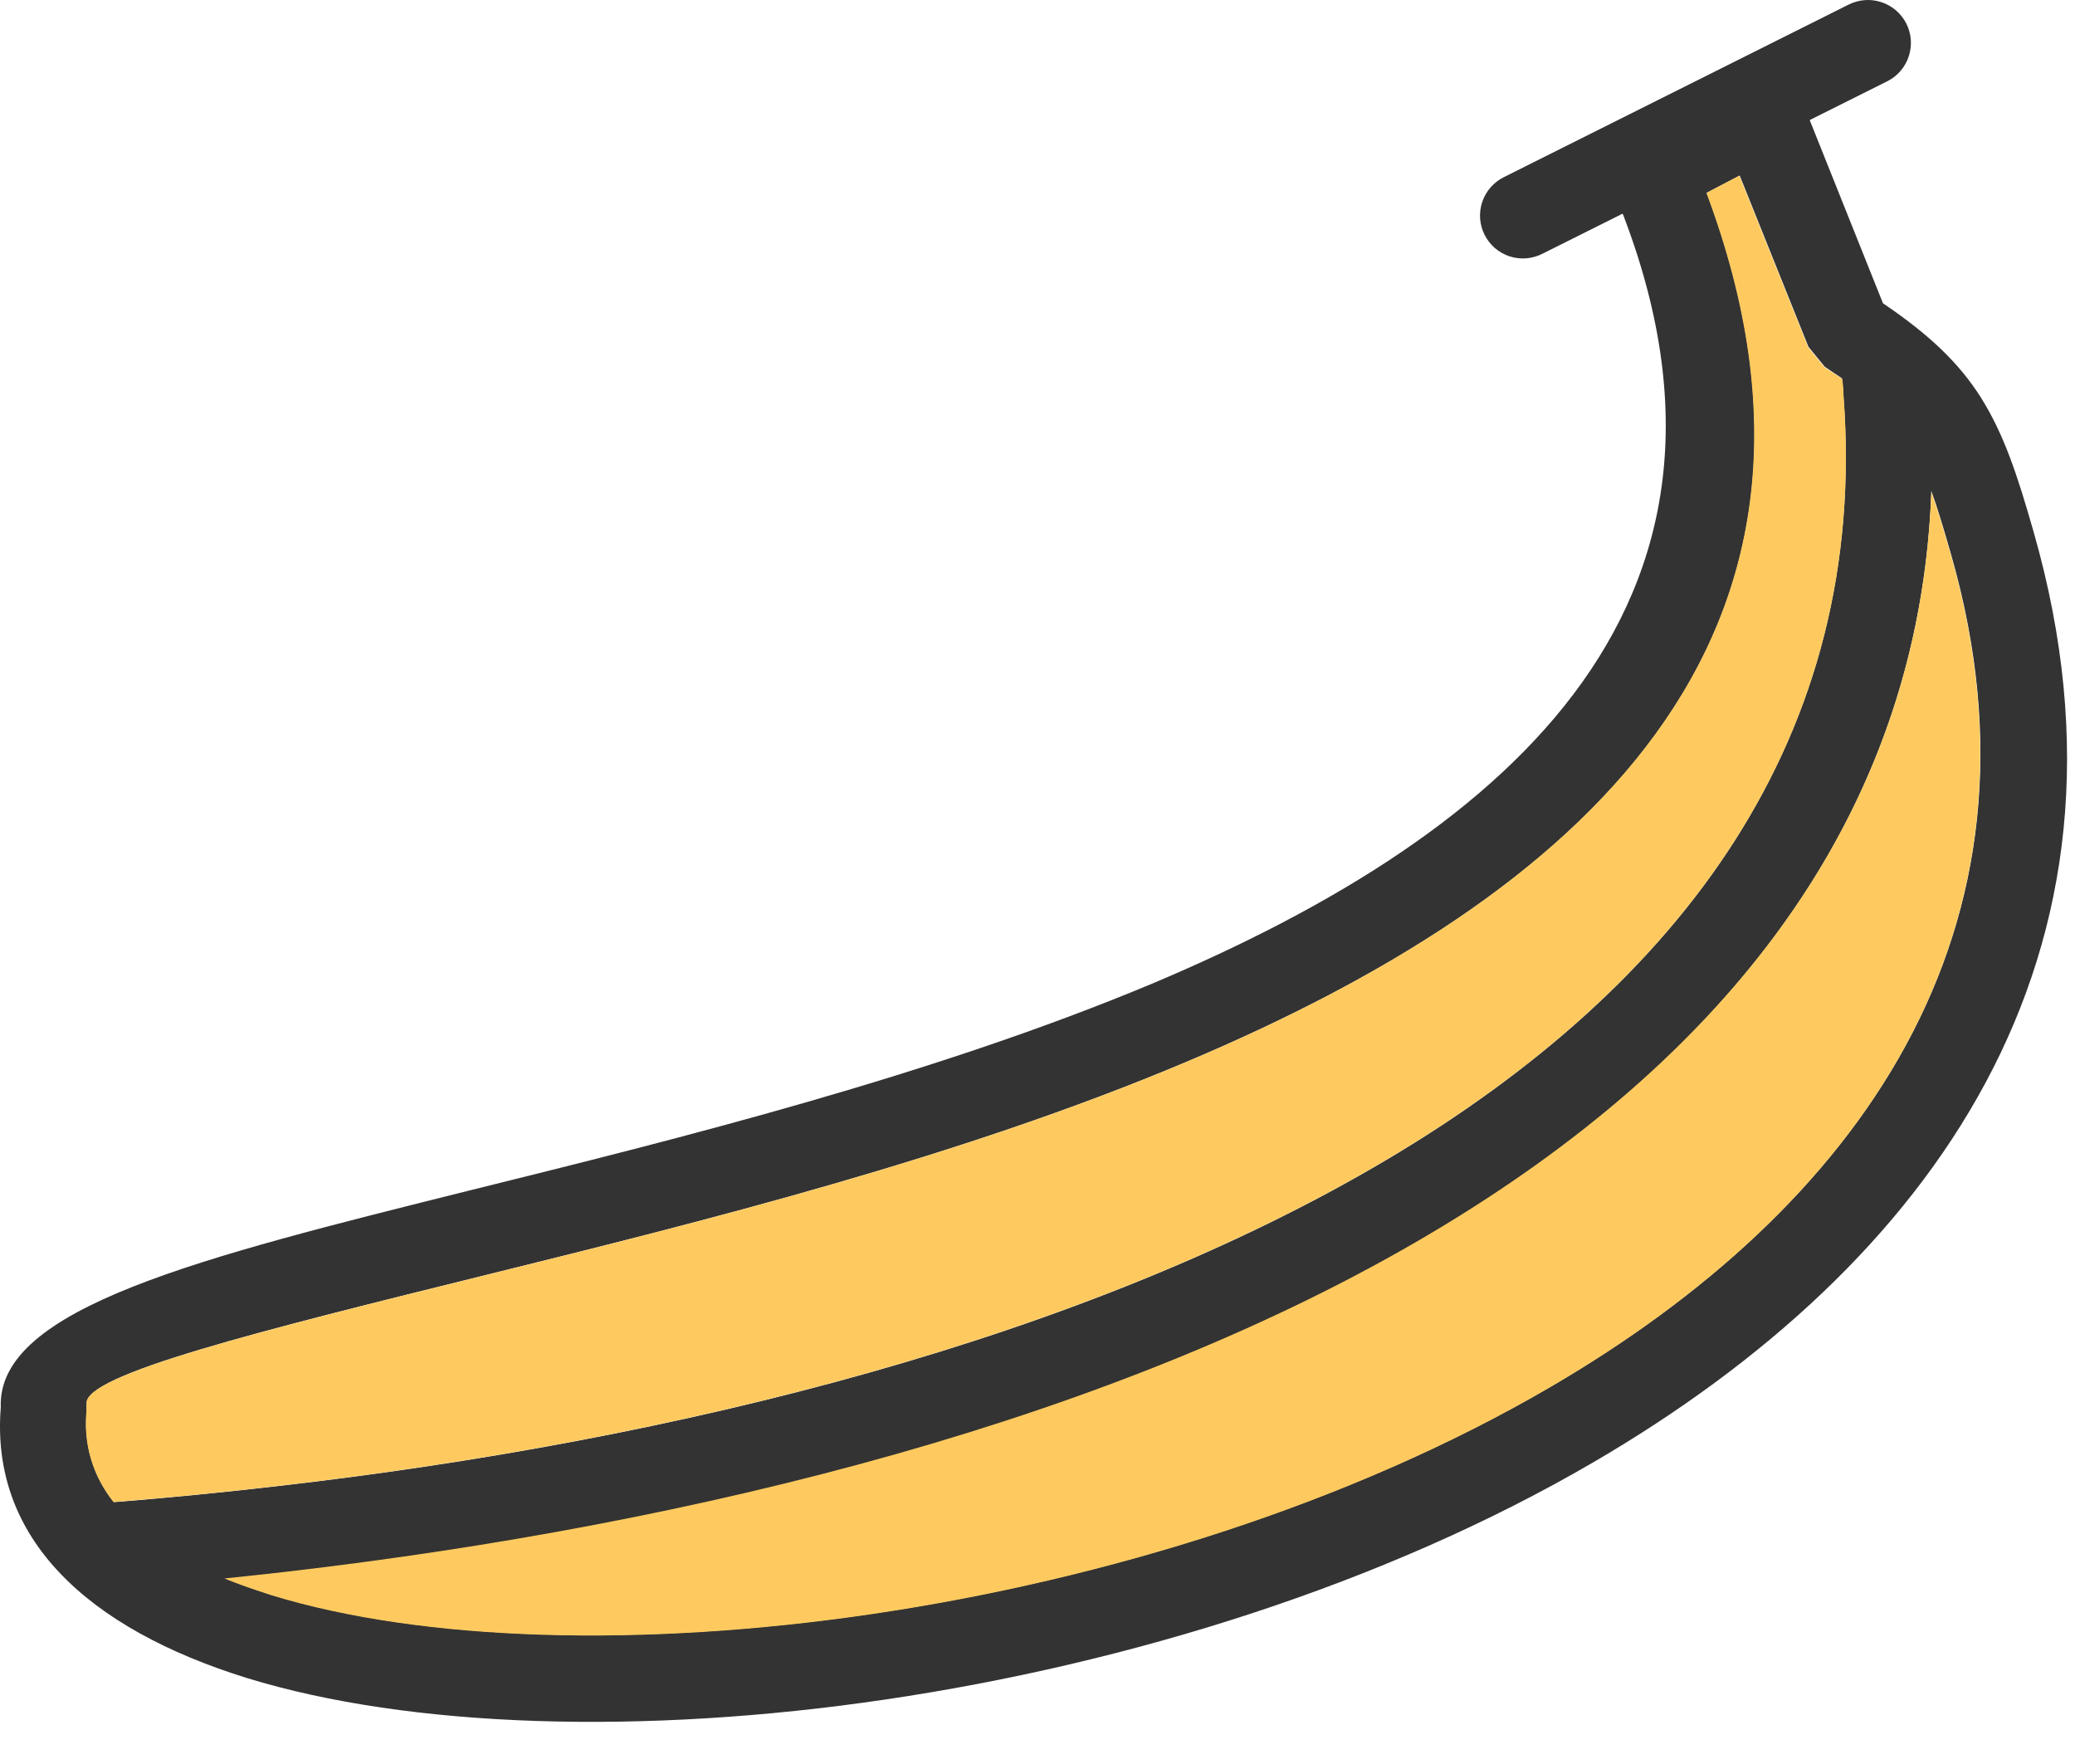
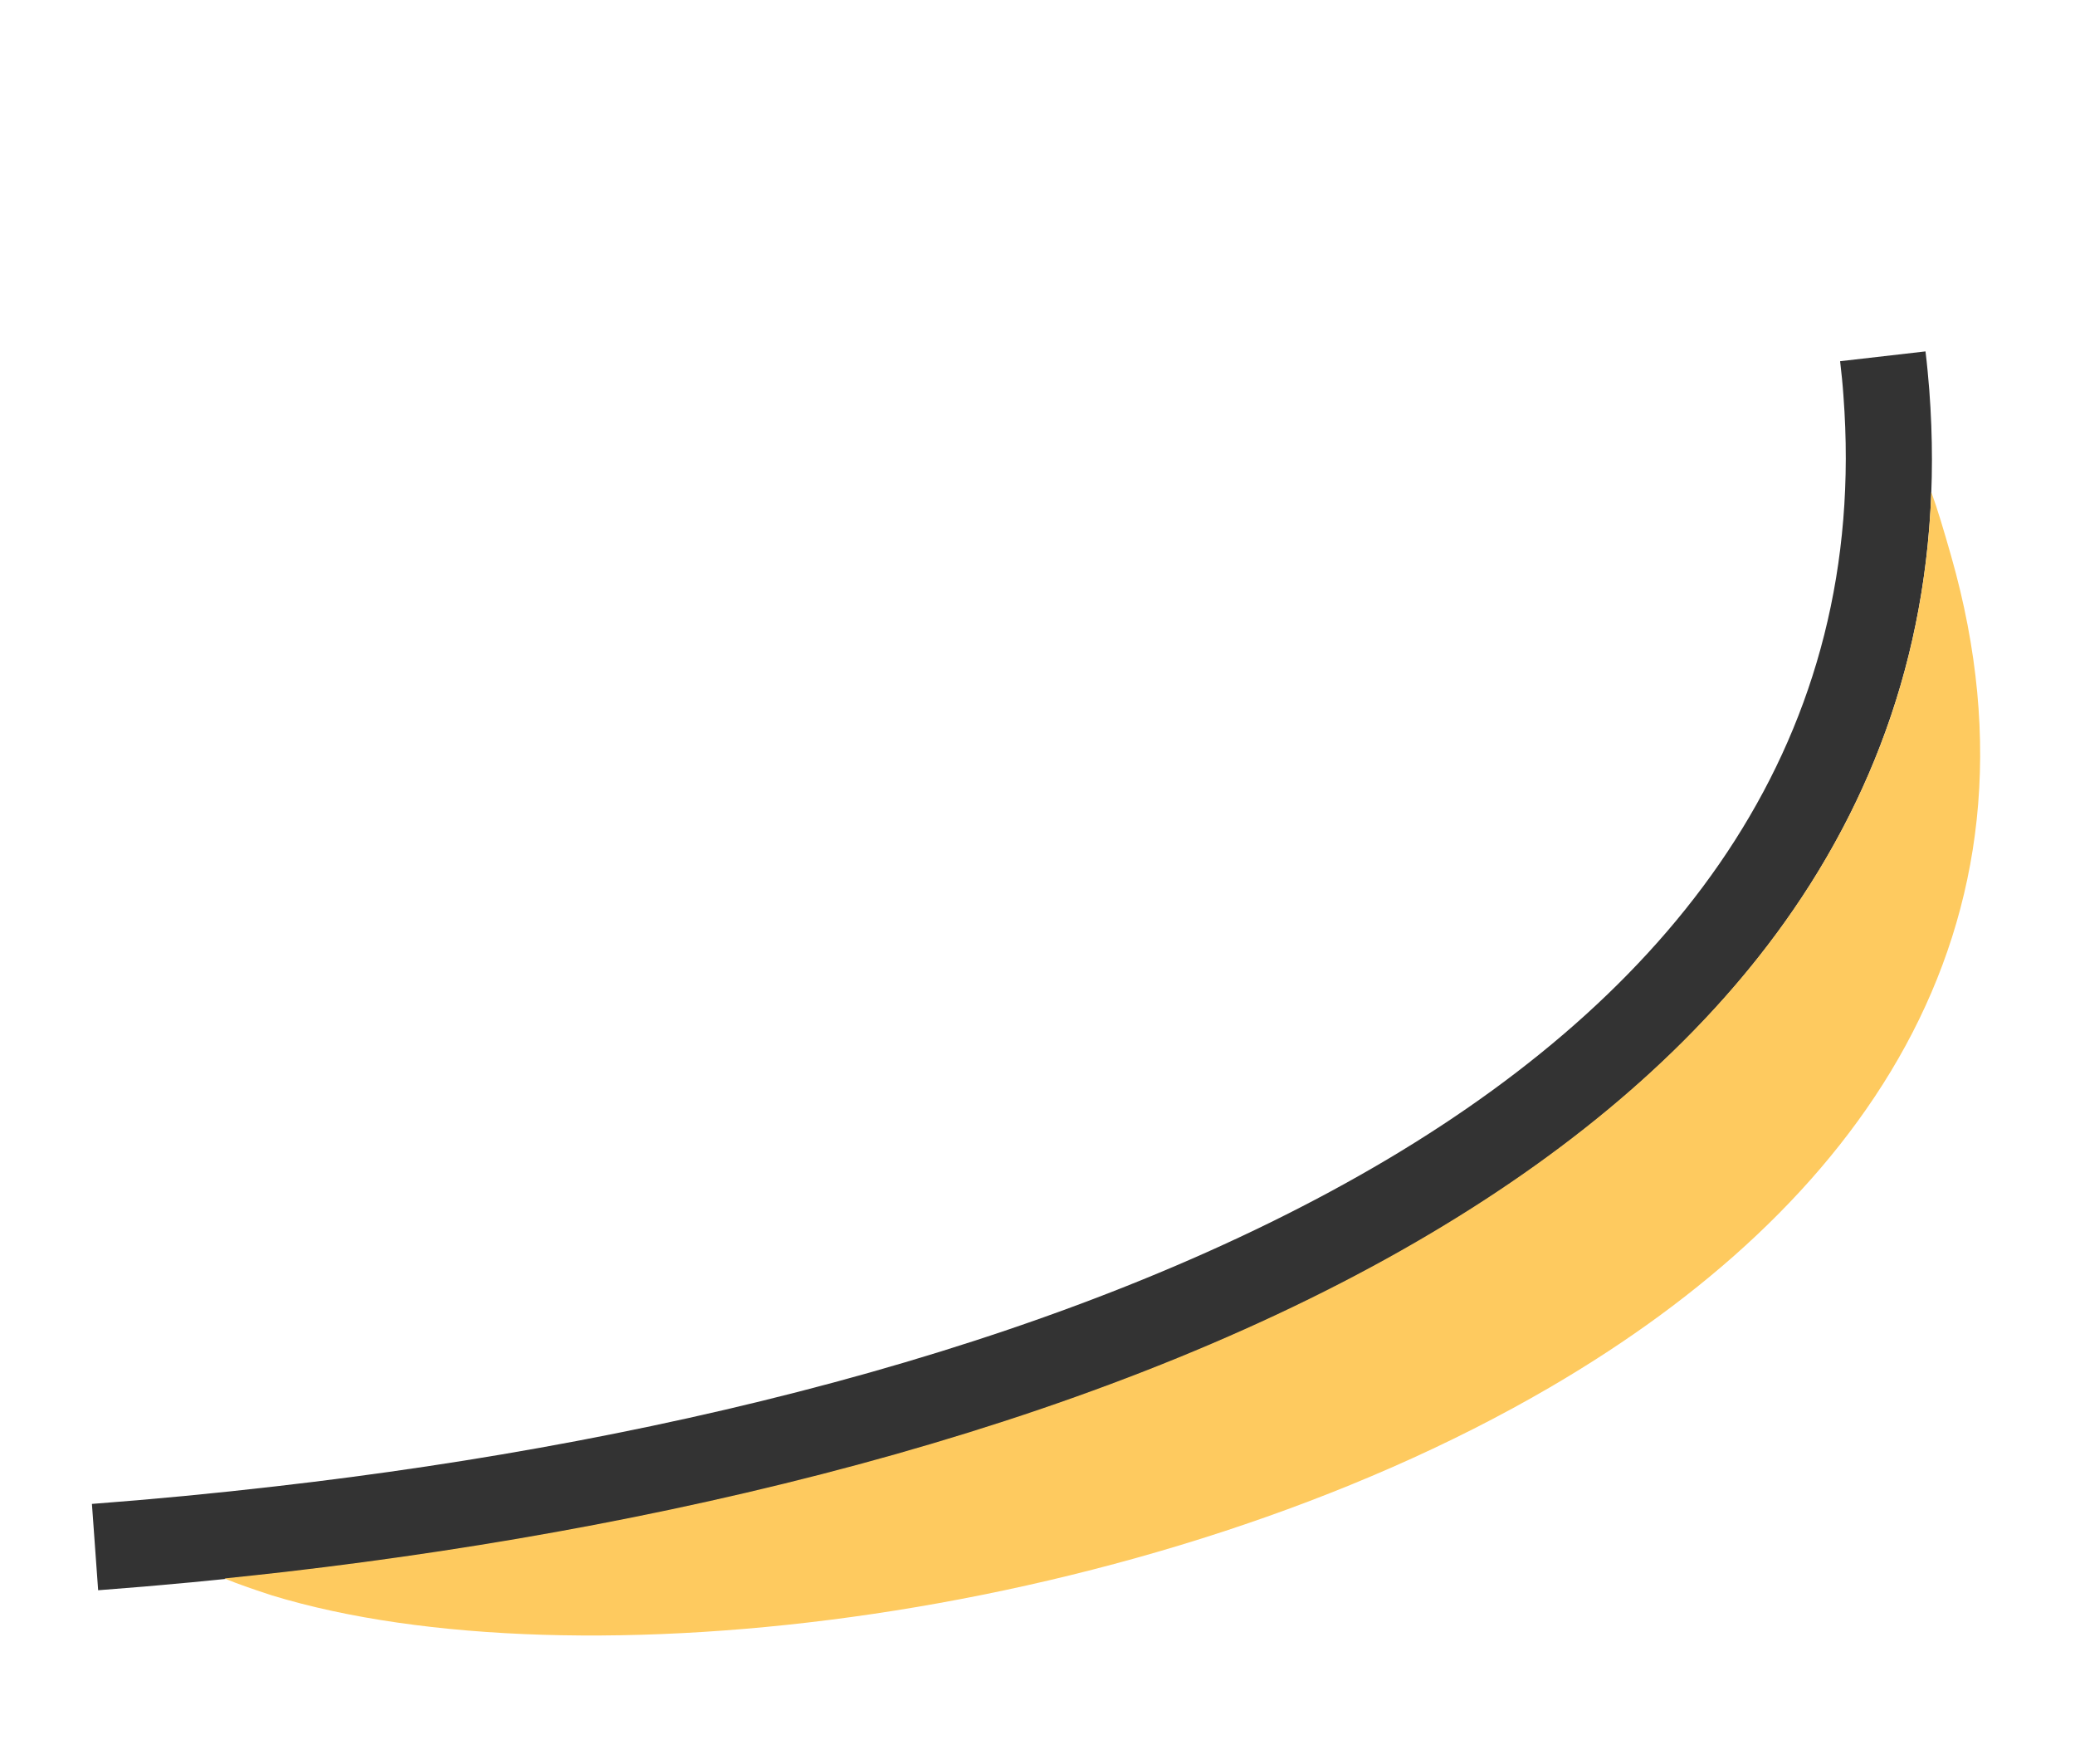
<svg xmlns="http://www.w3.org/2000/svg" width="40" height="34" viewBox="0 0 40 34" fill="none">
-   <path d="M33.535 3.384L33.294 3.51L32.901 3.716C36.132 12.357 30.404 17.291 22.863 20.47C18.495 22.312 13.557 23.537 9.458 24.552C4.978 25.659 1.624 26.495 1.672 27.053V27.199C1.513 28.848 2.931 30.04 5.253 30.744C8.162 31.631 12.376 31.759 16.838 31.099C21.3 30.439 26.026 28.983 29.888 26.73C35.782 23.291 39.686 17.958 37.616 10.704C37.333 9.711 37.12 9.042 36.796 8.533C36.473 8.023 36.008 7.613 35.177 7.07L34.862 6.685L33.533 3.375L33.535 3.384ZM32.529 2.054C32.917 1.85 33.307 1.647 33.597 1.503L34.401 1.102L34.734 1.935L36.298 5.845C37.202 6.459 37.762 6.995 38.186 7.662C38.629 8.369 38.886 9.142 39.207 10.268C41.536 18.432 37.235 24.379 30.721 28.181C26.669 30.545 21.75 32.065 17.075 32.756C12.4 33.447 7.903 33.308 4.763 32.344C1.686 31.389 -0.189 29.654 0.015 27.124C-0.06 25.205 3.853 24.244 9.061 22.943C13.101 21.942 17.986 20.727 22.22 18.955C29.155 16.03 34.406 11.506 31.093 3.652L30.797 2.929L31.49 2.584C31.752 2.442 32.139 2.249 32.529 2.045V2.054Z" fill="#333333" />
-   <path d="M28.995 3.412C28.897 3.46 28.809 3.527 28.737 3.609C28.664 3.691 28.609 3.786 28.574 3.89C28.539 3.993 28.525 4.103 28.532 4.212C28.54 4.321 28.569 4.427 28.618 4.525C28.667 4.623 28.735 4.71 28.817 4.781C28.9 4.852 28.996 4.907 29.1 4.941C29.204 4.975 29.314 4.987 29.423 4.979C29.532 4.97 29.638 4.94 29.735 4.89L36.382 1.566C36.479 1.517 36.565 1.45 36.636 1.368C36.707 1.285 36.761 1.19 36.795 1.087C36.829 0.983 36.843 0.875 36.835 0.766C36.827 0.658 36.797 0.552 36.749 0.455C36.7 0.358 36.632 0.272 36.55 0.201C36.468 0.13 36.372 0.076 36.269 0.042C36.166 0.008 36.057 -0.006 35.949 0.002C35.84 0.01 35.734 0.04 35.637 0.088L28.995 3.412Z" fill="#333333" />
  <path d="M1.772 28.987C2.947 28.898 4.132 28.785 5.317 28.648C13.072 27.762 20.944 25.788 26.745 22.345C32.388 18.99 36.035 14.216 35.536 7.626C35.521 7.405 35.498 7.183 35.472 6.962L37.118 6.773C37.149 7.024 37.171 7.272 37.191 7.516C37.745 14.845 33.759 20.114 27.587 23.78C21.569 27.357 13.451 29.386 5.506 30.308C4.292 30.447 3.084 30.562 1.892 30.651L1.772 28.987Z" fill="#333333" />
-   <path fill-rule="evenodd" clip-rule="evenodd" d="M2.189 28.95C3.228 28.868 4.274 28.767 5.32 28.645C13.074 27.758 20.946 25.784 26.747 22.341C32.39 18.987 36.037 14.212 35.538 7.623C35.538 7.517 35.529 7.41 35.512 7.304C35.405 7.231 35.29 7.153 35.173 7.082L34.858 6.697L33.529 3.387L33.287 3.513L32.895 3.719C36.125 12.36 30.398 17.294 22.856 20.474C18.489 22.315 13.551 23.54 9.452 24.555C4.972 25.663 1.617 26.498 1.666 27.056V27.202C1.604 27.831 1.791 28.459 2.189 28.95Z" fill="#FECA5F" />
  <path fill-rule="evenodd" clip-rule="evenodd" d="M27.588 23.768C21.57 27.344 13.452 29.374 5.507 30.296C5.113 30.34 4.718 30.384 4.326 30.424C4.614 30.541 4.922 30.646 5.248 30.752C8.157 31.638 12.371 31.767 16.833 31.107C21.296 30.446 26.021 28.991 29.883 26.737C35.777 23.299 39.681 17.966 37.611 10.712C37.474 10.233 37.354 9.826 37.23 9.484C37 15.794 33.189 20.443 27.588 23.768Z" fill="#FECA5F" />
</svg>